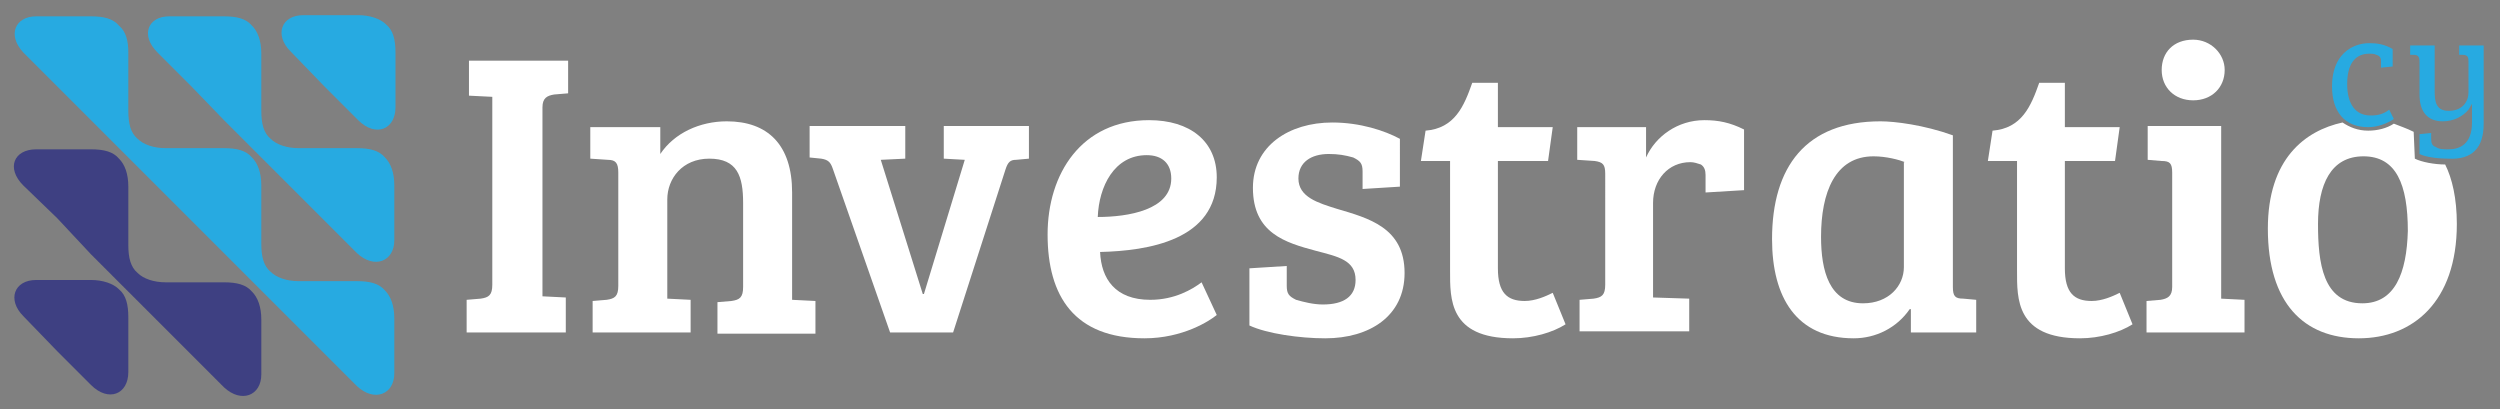
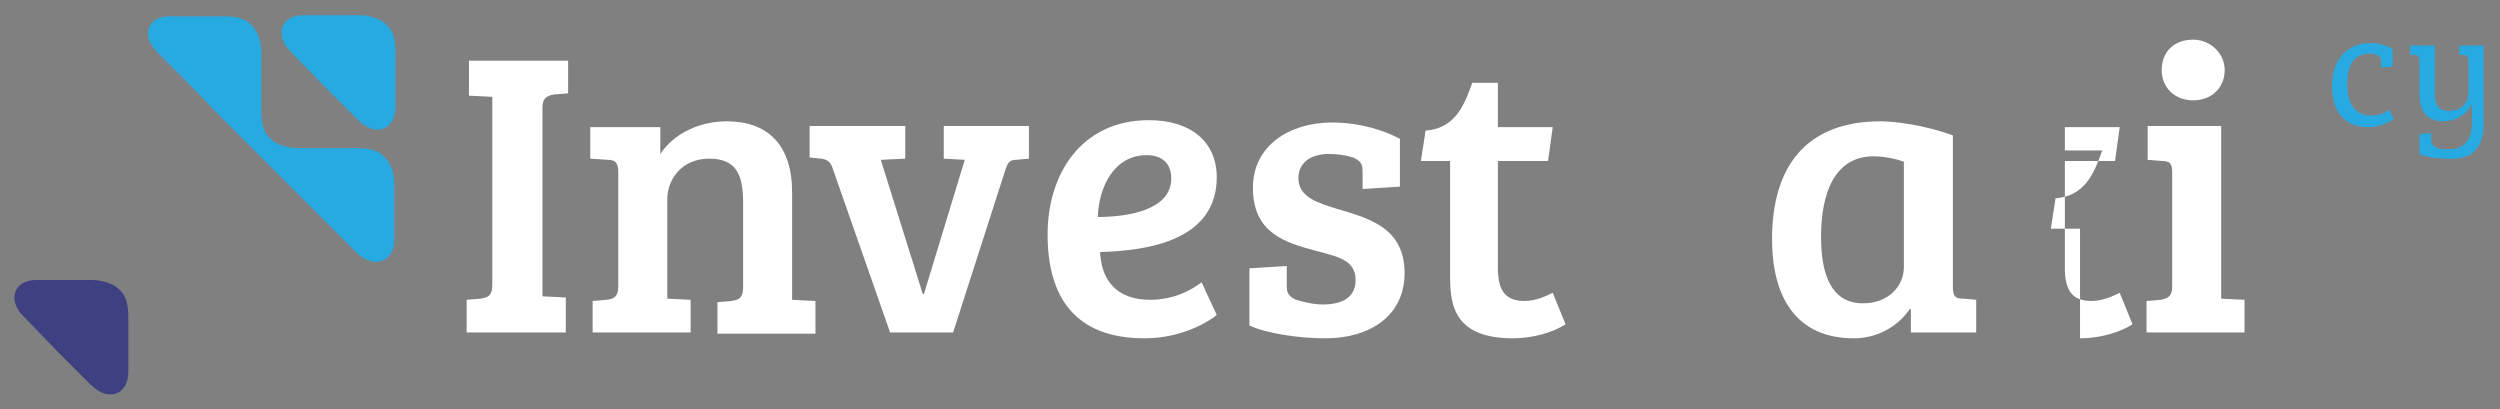
<svg xmlns="http://www.w3.org/2000/svg" version="1.1" id="Layer_1" x="0px" y="0px" viewBox="0 0 214.3 35.1" style="enable-background:new 0 0 214.3 35.1;" xml:space="preserve">
  <rect x="0" y="0" width="214.3" height="35.1" fill="#808080" stroke="none" />
  <g>
    <g>
      <g>
        <path style="fill:#FFFFFF;" d="M42.2,8.3l-2-0.1v-3h8.5V8l-1.2,0.1c-0.6,0.1-1,0.3-1,1.1v16.2l2,0.1v3h-8.5v-2.8l1.2-0.1     c0.7-0.1,1-0.3,1-1.2V8.3z" />
        <path style="fill:#FFFFFF;" d="M50.7,10.9h5.9v2.3c1.2-1.8,3.4-2.8,5.7-2.8c3.5,0,5.6,2,5.6,6.1v9.2l2,0.1v2.8h-8.4v-2.7l1.2-0.1     c0.7-0.1,1-0.3,1-1.2v-7.2c0-2.3-0.5-3.8-2.9-3.8c-2.3,0-3.6,1.7-3.6,3.5v8.5l2,0.1v2.8h-8.4v-2.7l1.2-0.1c0.7-0.1,1-0.3,1-1.2     v-9.7c0-0.8-0.2-1.1-0.9-1.1l-1.5-0.1V10.9z" />
        <path style="fill:#FFFFFF;" d="M88.2,10.9v2.7l-1.1,0.1c-0.5,0-0.7,0.2-0.9,0.8l-4.5,14h-5.4l-4.9-14c-0.2-0.6-0.4-0.8-1-0.9     l-1-0.1v-2.7h8.2v2.8l-2.1,0.1l3.6,11.5h0.1l3.5-11.5l-1.8-0.1v-2.8H88.2z" />
        <path style="fill:#FFFFFF;" d="M104.3,15.2c0,5.4-5.9,6.3-10,6.4c0.1,2.3,1.3,4.1,4.3,4.1c2.1,0,3.6-0.9,4.4-1.5l1.3,2.8     c-0.6,0.5-2.9,2-6.2,2c-6,0-8.3-3.6-8.3-8.9c0-5.2,2.9-9.8,8.7-9.8C102,10.3,104.3,12.1,104.3,15.2z M98.3,13.3     c-2.8,0-4.1,2.7-4.2,5.3c2.6,0,6.3-0.6,6.3-3.3C100.4,14,99.6,13.3,98.3,13.3z" />
        <path style="fill:#FFFFFF;" d="M113.9,13.2c-1.5,0-2.6,0.7-2.6,2.1c0,1.6,1.7,2.1,3.3,2.6c2.7,0.8,5.8,1.6,5.8,5.5     c0,3.7-3,5.6-6.8,5.6c-2.2,0-5-0.4-6.5-1.1V23l3.2-0.2v1.7c0,0.7,0.2,0.9,0.8,1.2c0.7,0.2,1.5,0.4,2.3,0.4c1.8,0,2.8-0.7,2.8-2.1     c0-1.7-1.5-2-3.4-2.5c-2.6-0.7-5.4-1.5-5.4-5.4c0-3.6,3.1-5.6,6.8-5.6c2.4,0,4.5,0.7,5.8,1.4V16l-3.2,0.2v-1.5     c0-0.7-0.2-0.9-0.8-1.2C115.3,13.3,114.7,13.2,113.9,13.2z" />
        <path style="fill:#FFFFFF;" d="M128.4,7.2v3.7h4.7l-0.4,2.9h-4.3V23c0,2.1,0.8,2.8,2.3,2.8c0.9,0,1.8-0.4,2.4-0.7l1.1,2.7     c-1.1,0.7-2.8,1.2-4.5,1.2c-5.5,0-5.4-3.4-5.4-5.8v-9.4h-2.5l0.4-2.6c2.5-0.2,3.3-2.1,4-4.1H128.4z" />
-         <path style="fill:#FFFFFF;" d="M137.6,14.9c0-0.8-0.2-1-0.9-1.1l-1.5-0.1v-2.8h5.9v2.6c0.8-1.8,2.7-3.2,5-3.2     c1.2,0,2.2,0.2,3.4,0.8v5.2l-3.3,0.2V15c0-0.4-0.1-0.7-0.4-0.9c-0.3-0.1-0.6-0.2-0.9-0.2c-1.9,0-3.2,1.5-3.2,3.5v8.1l3.1,0.1v2.8     h-9.4v-2.7l1.2-0.1c0.7-0.1,1-0.3,1-1.2V14.9z" />
        <path style="fill:#FFFFFF;" d="M167.4,24.6c0,0.8,0.2,1,0.9,1l1.1,0.1v2.8h-5.6v-2l-0.1,0c-1.1,1.6-2.9,2.5-4.8,2.5     c-4.9,0-7-3.5-7-8.5c0-6.2,2.9-10.1,9.3-10.1c1.2,0,3.7,0.3,6.2,1.2V24.6z M163.3,13.9c-0.5-0.2-1.6-0.5-2.7-0.5     c-3.3,0-4.5,3.1-4.5,6.9c0,2.9,0.7,5.7,3.6,5.7c2.2,0,3.5-1.5,3.5-3.1V13.9z" />
-         <path style="fill:#FFFFFF;" d="M177,7.2v3.7h4.7l-0.4,2.9H177V23c0,2.1,0.8,2.8,2.3,2.8c0.9,0,1.8-0.4,2.4-0.7l1.1,2.7     c-1.1,0.7-2.8,1.2-4.5,1.2c-5.5,0-5.4-3.4-5.4-5.8v-9.4h-2.5l0.4-2.6c2.5-0.2,3.3-2.1,4-4.1H177z" />
+         <path style="fill:#FFFFFF;" d="M177,7.2v3.7h4.7l-0.4,2.9H177V23c0,2.1,0.8,2.8,2.3,2.8c0.9,0,1.8-0.4,2.4-0.7l1.1,2.7     c-1.1,0.7-2.8,1.2-4.5,1.2v-9.4h-2.5l0.4-2.6c2.5-0.2,3.3-2.1,4-4.1H177z" />
        <path style="fill:#FFFFFF;" d="M190.4,25.6l2,0.1v2.8h-8.4v-2.7l1.2-0.1c0.6-0.1,1-0.3,1-1.1v-9.8c0-0.8-0.2-1-0.9-1l-1.2-0.1     v-2.9h6.3V25.6z M188,3.4c1.5,0,2.7,1.2,2.7,2.6c0,1.5-1.1,2.6-2.7,2.6c-1.6,0-2.7-1.1-2.7-2.6C185.3,4.5,186.3,3.4,188,3.4z" />
        <g>
-           <path style="fill:#FFFFFF;" d="M207,13.6L207,13.6l-0.1-2.3l0,0c-0.6-0.3-1.2-0.5-1.7-0.7c-0.6,0.4-1.4,0.6-2.2,0.6      c-0.9,0-1.6-0.3-2.2-0.7c-3.2,0.7-6.4,3.1-6.4,9.1c0,6.4,3.1,9.4,7.8,9.4c4.6,0,8.4-3.1,8.4-9.8c0-2.2-0.4-3.9-1-5.1      C208.7,14.1,207.6,13.9,207,13.6z M202.5,26c-3.4,0-3.8-3.5-3.8-6.8c0-3.4,1.1-5.8,3.9-5.8c2.8,0,3.8,2.4,3.8,6.4      C206.3,23.4,205.3,26,202.5,26z" />
-         </g>
+           </g>
      </g>
    </g>
    <g>
      <g>
        <path style="fill:#27AAE1;" d="M199.9,7.4c0,2.2,1.1,3.5,3.1,3.5c0.8,0,1.6-0.3,2.2-0.7l-0.4-0.8c-0.5,0.4-1,0.5-1.6,0.5     c-1.3,0-2-1-2-2.7c0-2.3,1.2-2.6,1.9-2.6c0.2,0,0.4,0,0.6,0.1c0.4,0.1,0.4,0.4,0.4,0.6v0.5l1-0.1V4.2c-0.7-0.4-1.3-0.5-2-0.5     C201.6,3.7,199.9,4.7,199.9,7.4z" />
        <path style="fill:#27AAE1;" d="M212.9,10.6V3.9h-2.1v0.8l0.3,0h0c0.5,0,0.5,0.3,0.5,0.6v2.6c0,0.8-0.5,1.6-1.7,1.6     c-1.1,0-1.2-0.8-1.2-1.7V3.9h-2.1v0.8l0.3,0c0.4,0,0.5,0.2,0.5,0.6v2.8c0,1.5,0.7,2.3,2,2.3c0.9,0,1.7-0.4,2.2-1l0.3-0.5v1.6     c0,1.9-1.1,2.3-2,2.3c-0.5,0-0.8,0-1.1-0.2c-0.3-0.1-0.4-0.3-0.4-0.7v-0.5l-1,0.1v1.7c0.6,0.3,1.7,0.4,2.5,0.4     C211.9,13.7,212.9,12.7,212.9,10.6z" />
      </g>
    </g>
    <g>
-       <path style="fill-rule:evenodd;clip-rule:evenodd;fill:#3E4082;" d="M4.9,18.7L2,15.9c-1.5-1.5-0.8-3.1,1.1-3.1l4.7,0    c1.1,0,1.9,0.2,2.4,0.8c0.5,0.5,0.8,1.3,0.8,2.4l0,0.3v2.2l0,2.5c0,1.1,0.2,1.9,0.8,2.4c0.5,0.5,1.4,0.8,2.4,0.8l2.5,0h2.2l0.3,0    c1.1,0,1.9,0.2,2.4,0.8c0.5,0.5,0.8,1.3,0.8,2.4l0,4.7c0,1.8-1.7,2.5-3.2,1.1l-2.9-2.9l-2.9-2.9l-5.6-5.6L4.9,18.7z" />
      <path style="fill-rule:evenodd;clip-rule:evenodd;fill:#27AAE1;" d="M27.8,7.4l2.9,2.9c1.5,1.5,3.2,0.8,3.2-1.1l0-4.7    c0-1.1-0.2-1.9-0.8-2.4c-0.5-0.5-1.4-0.8-2.4-0.8l-4.7,0c-1.9,0-2.5,1.7-1.1,3.1L27.8,7.4z" />
      <path style="fill-rule:evenodd;clip-rule:evenodd;fill:#3E4082;" d="M4.9,30.1L7.8,33c1.5,1.5,3.2,0.8,3.2-1.1l0-4.7    c0-1.1-0.2-1.9-0.8-2.4c-0.5-0.5-1.4-0.8-2.4-0.8l-4.7,0c-1.9,0-2.5,1.7-1.1,3.1L4.9,30.1z" />
      <path style="fill-rule:evenodd;clip-rule:evenodd;fill:#27AAE1;" d="M16.4,7.4l-2.9-2.9C12,3,12.7,1.4,14.5,1.4l4.7,0    c1.1,0,1.9,0.2,2.4,0.8c0.5,0.5,0.8,1.3,0.8,2.4l0,0.3V7l0,2.5c0,1.1,0.2,1.9,0.8,2.4c0.5,0.5,1.4,0.8,2.4,0.8l2.5,0h2.2l0.3,0    c1.1,0,1.9,0.2,2.4,0.8c0.5,0.5,0.8,1.3,0.8,2.4l0,4.7c0,1.8-1.7,2.5-3.2,1.1l-2.9-2.9l-2.9-2.9l-5.6-5.6L16.4,7.4z" />
-       <path style="fill-rule:evenodd;clip-rule:evenodd;fill:#27AAE1;" d="M4.9,7.4L2,4.5C0.6,3,1.3,1.4,3.1,1.4l4.7,0    c1.1,0,1.9,0.2,2.4,0.8C10.8,2.7,11,3.5,11,4.5l0,0.3V7l0,2.5c0,1.1,0.2,1.9,0.8,2.4c0.5,0.5,1.4,0.8,2.4,0.8l0.3,0h2.2h2.2l0.3,0    c1.1,0,1.9,0.2,2.4,0.8c0.5,0.5,0.8,1.3,0.8,2.4l0,0.3v2.2v2.2l0,0.3c0,1.1,0.2,1.9,0.8,2.4c0.5,0.5,1.4,0.8,2.4,0.8l2.5,0h2.2    l0.3,0c1.1,0,1.9,0.2,2.4,0.8c0.5,0.5,0.8,1.3,0.8,2.4l0,4.7c0,1.8-1.7,2.5-3.2,1.1l-2.9-2.9l-2.9-2.9l-5.6-5.6l-2.9-2.9l-2.9-2.9    l-5.6-5.6L4.9,7.4z" />
    </g>
  </g>
</svg>